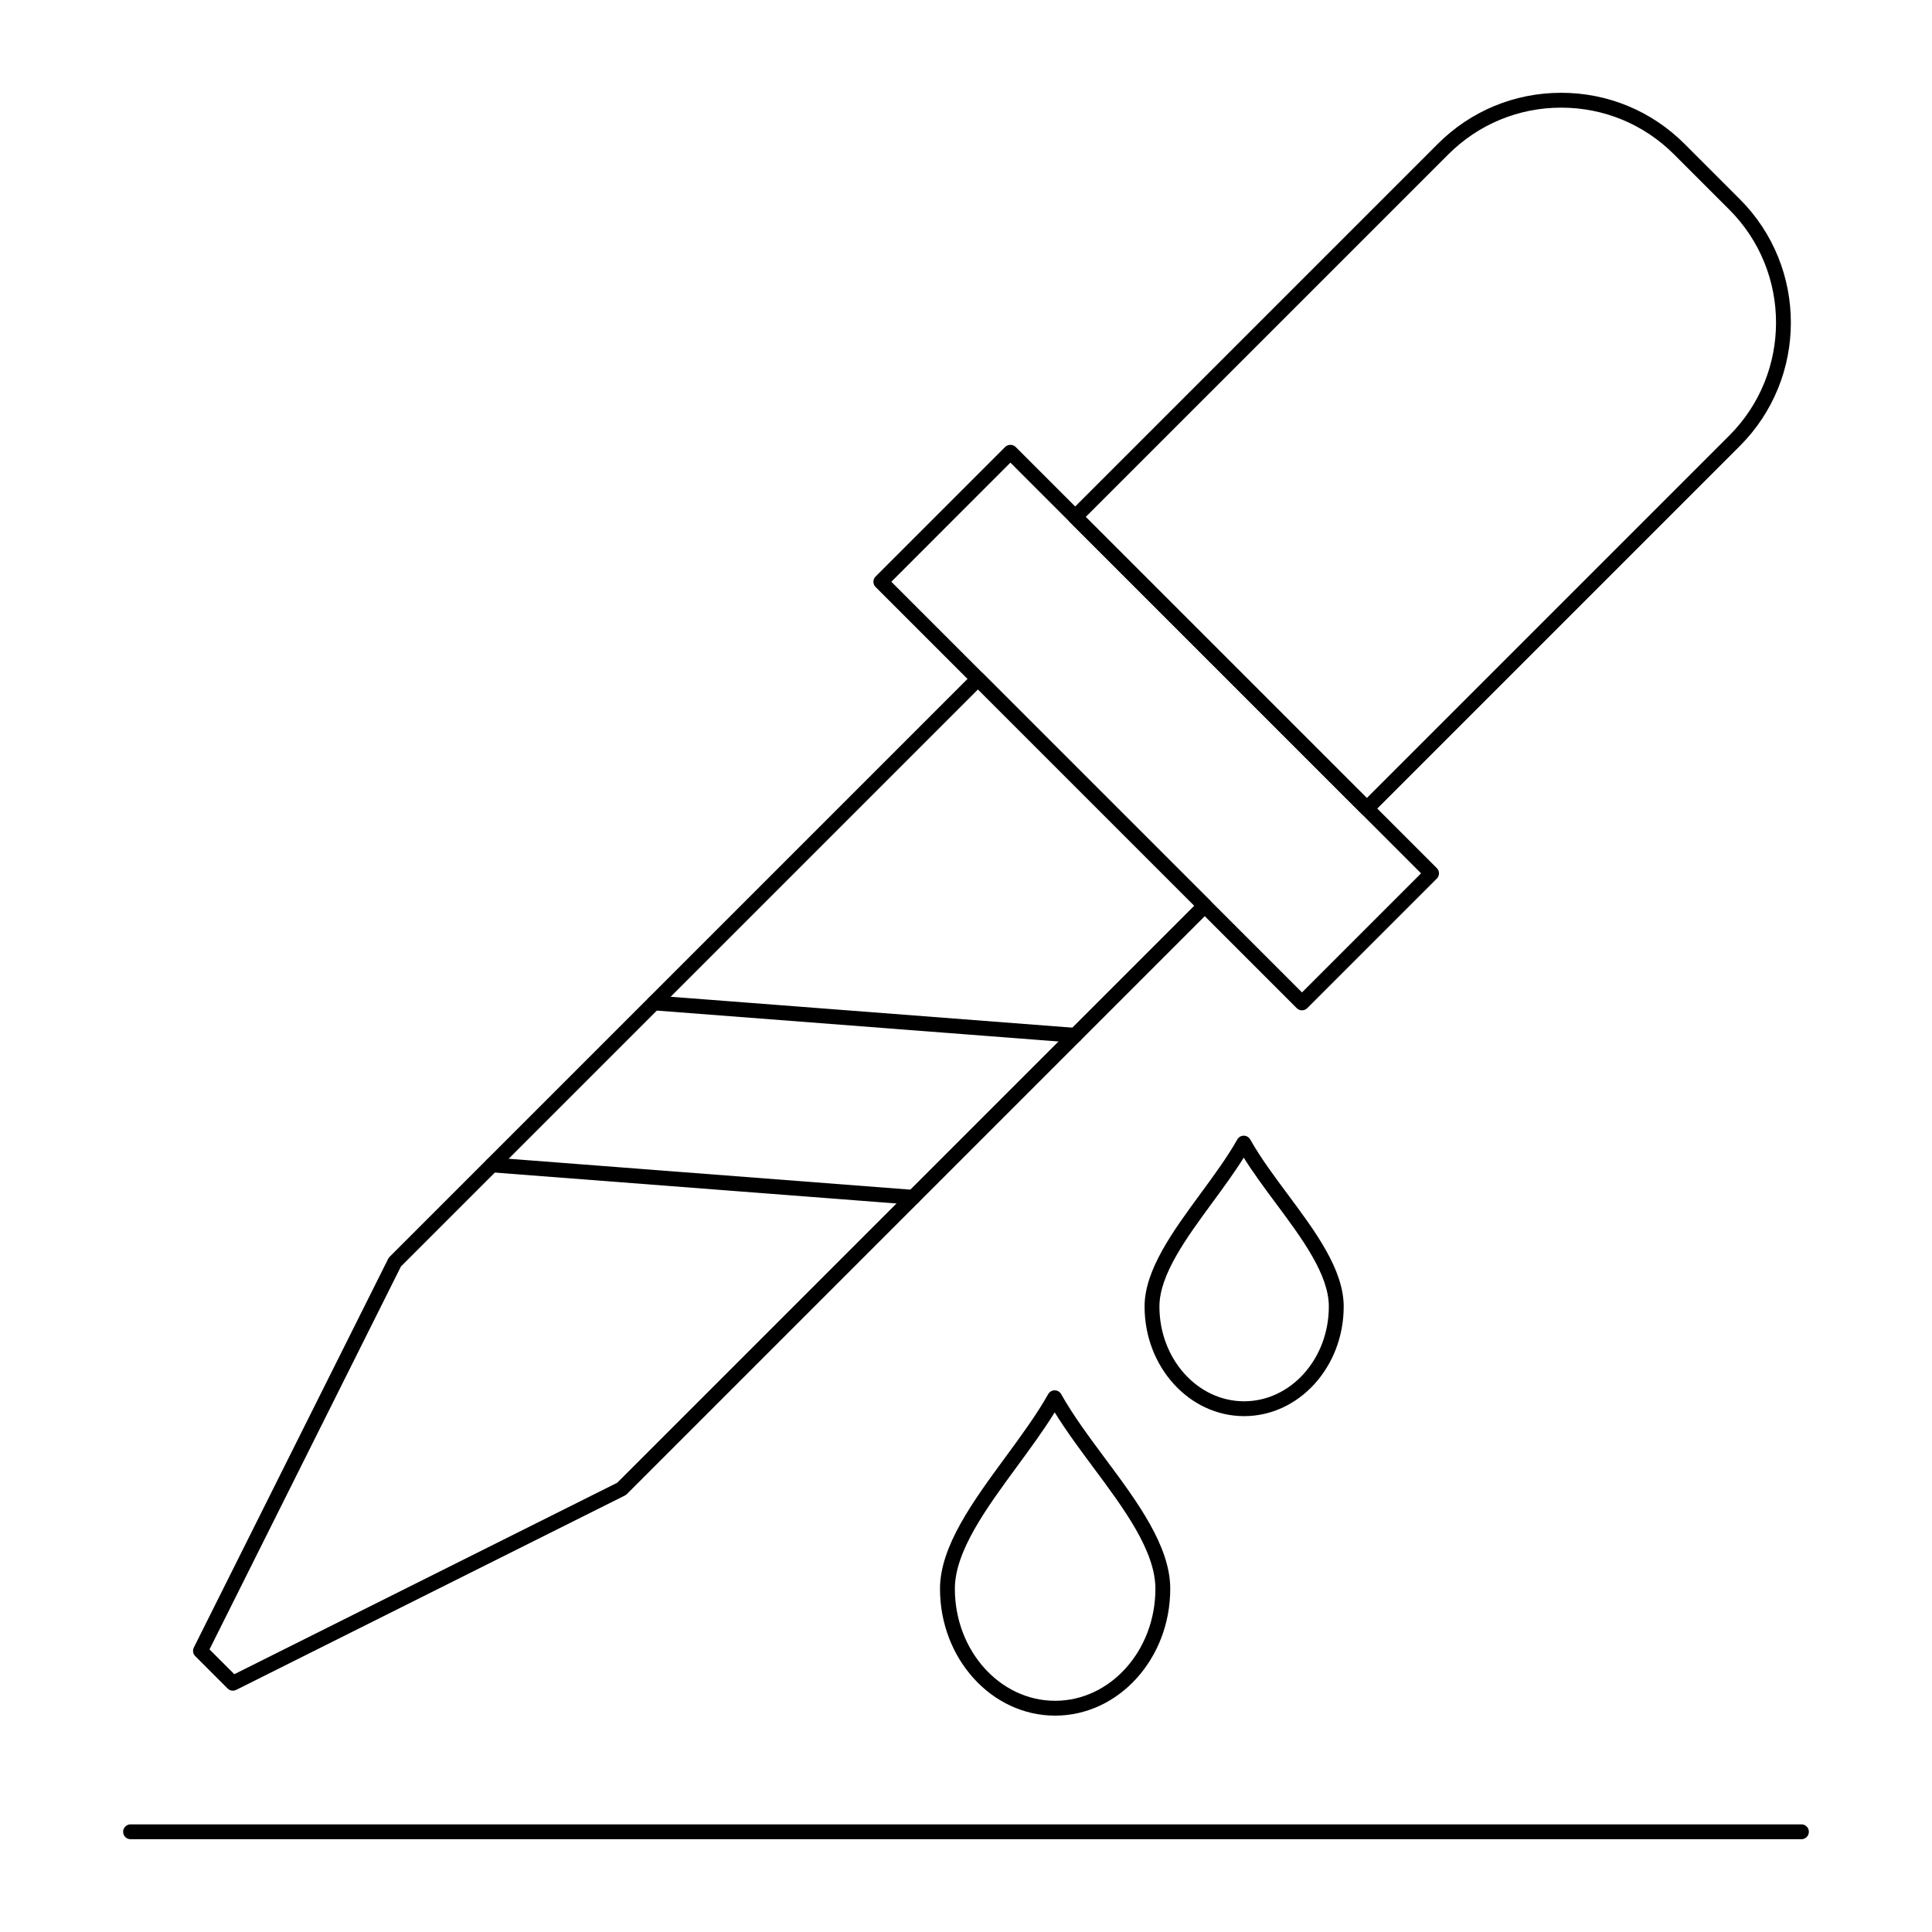
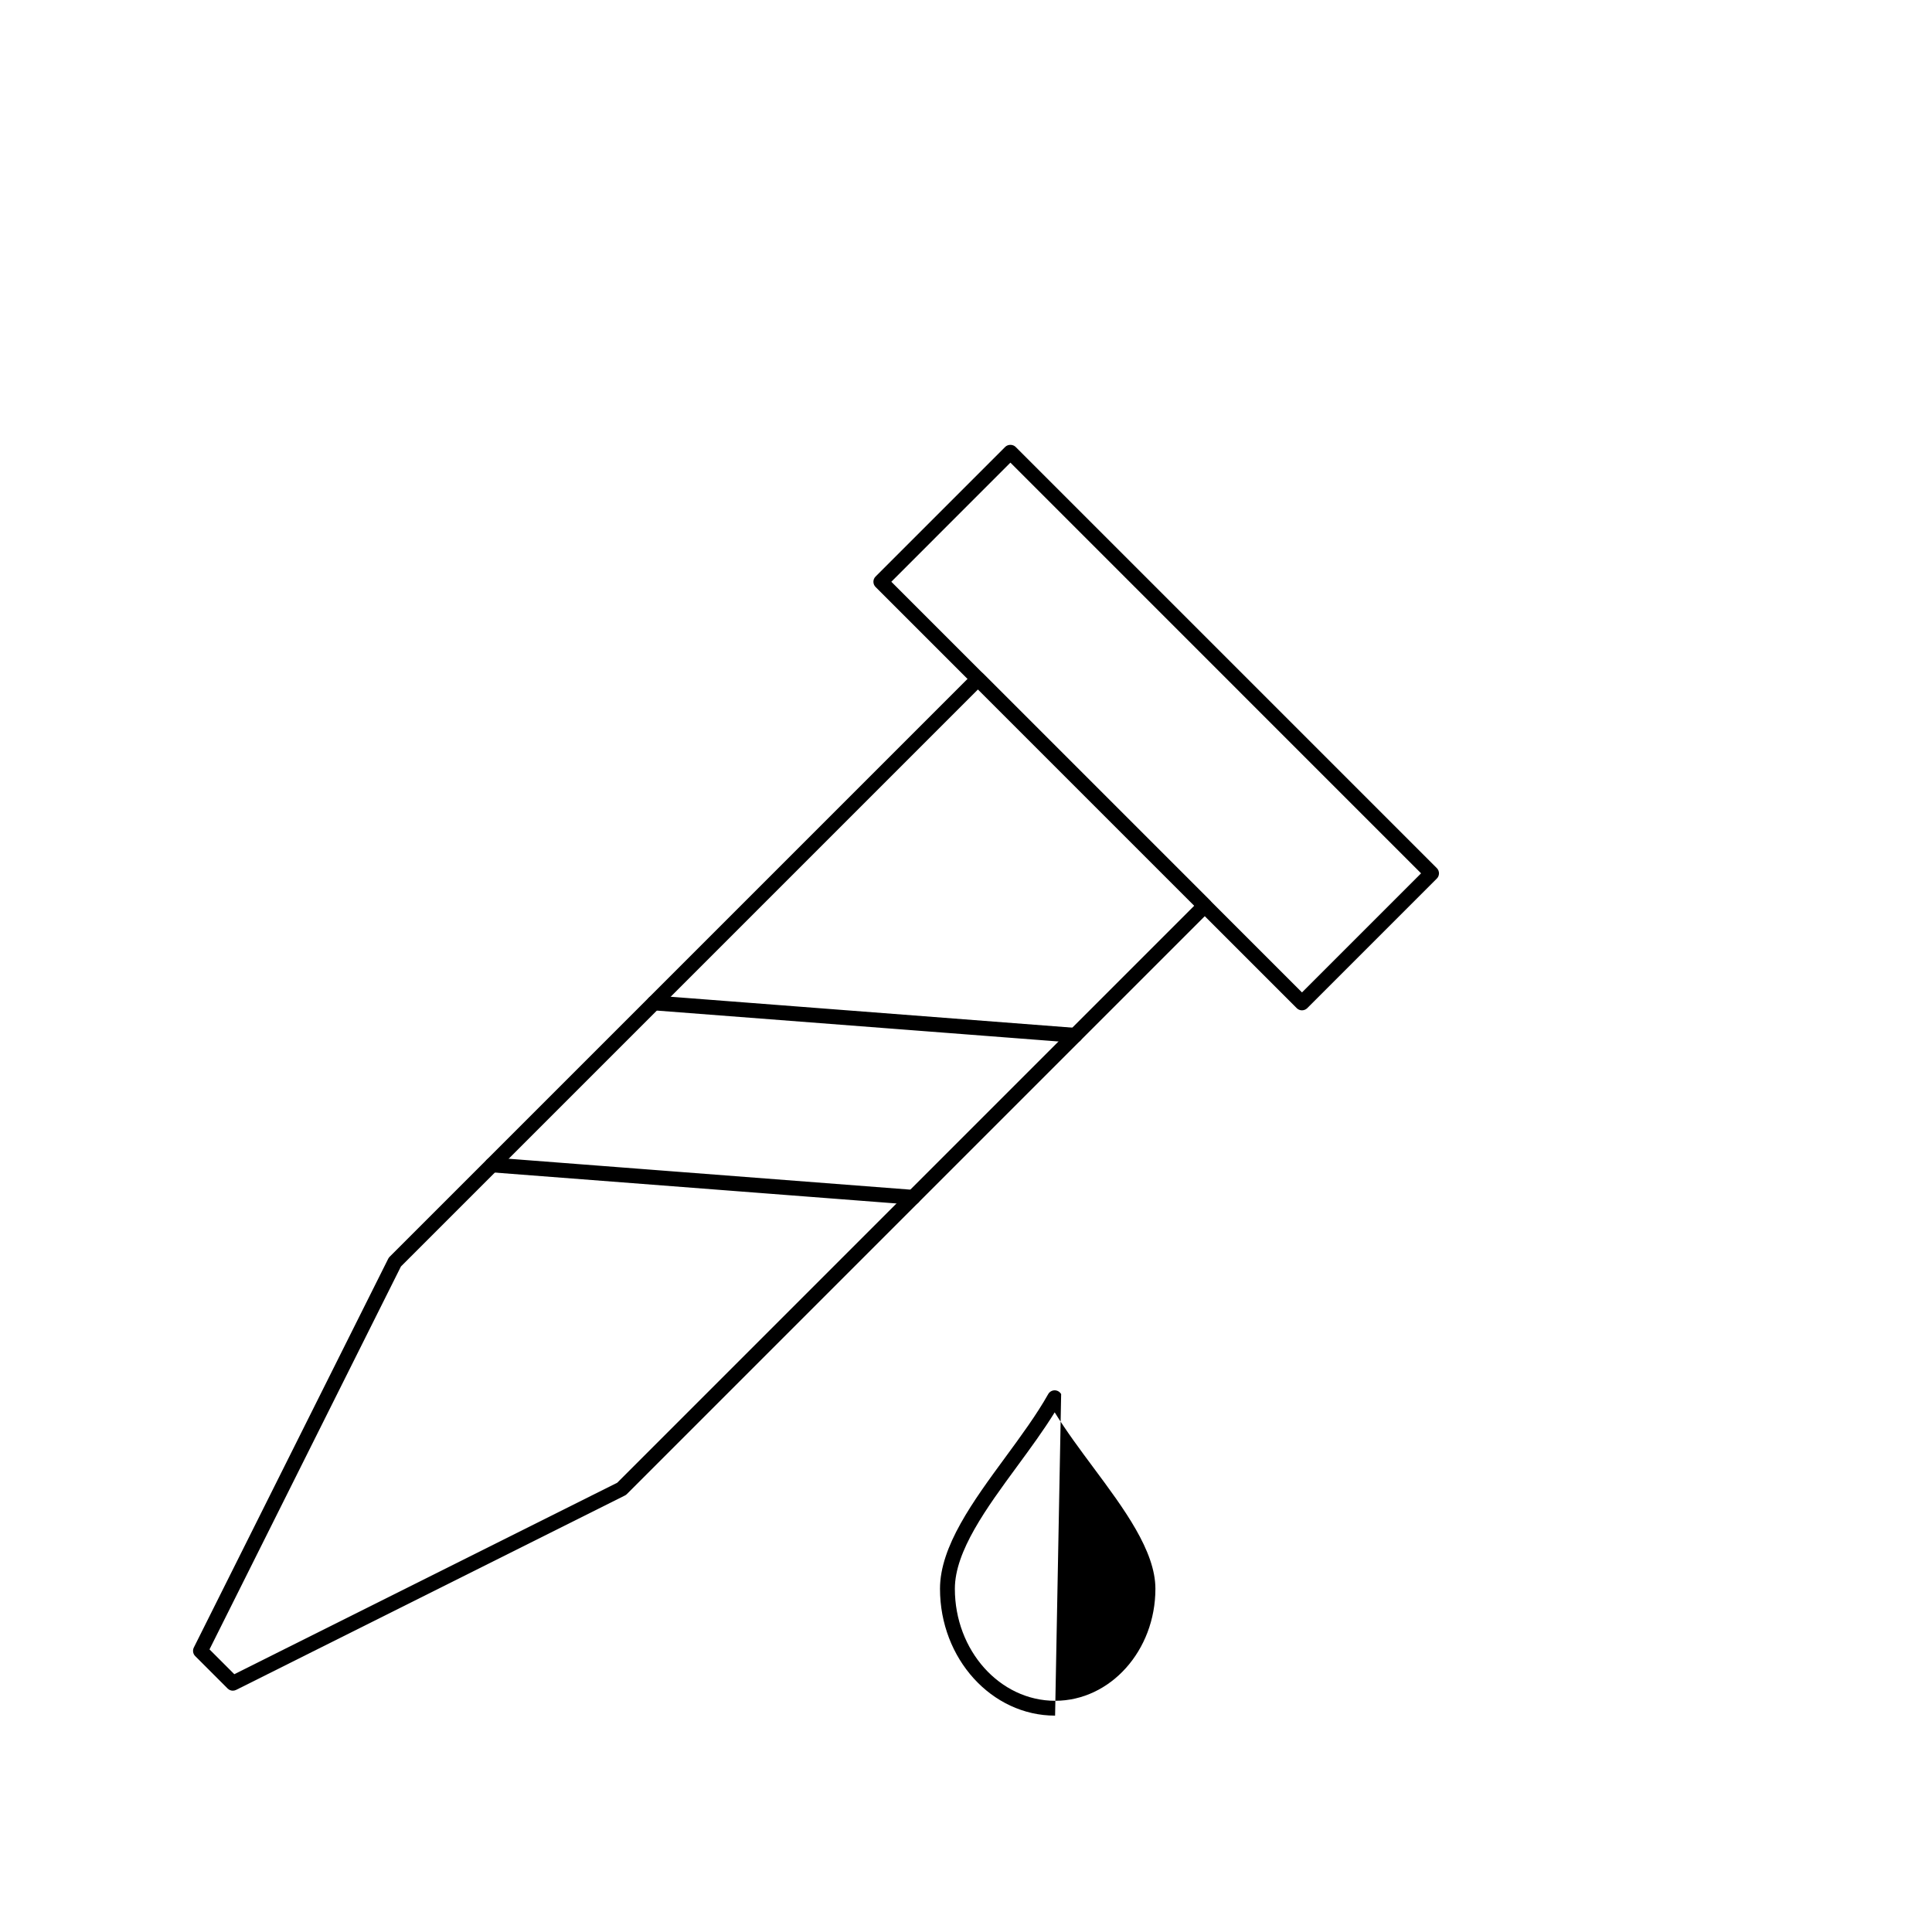
<svg xmlns="http://www.w3.org/2000/svg" fill="#000000" width="800px" height="800px" version="1.1" viewBox="144 144 512 512">
  <g>
-     <path d="m506.21 360.24c-0.523 0-1.023-0.207-1.391-0.578l-77.27-77.27c-0.77-0.77-0.77-2.016 0-2.781l97.473-97.473c8.734-8.734 20.348-13.547 32.703-13.547 12.352 0 23.965 4.812 32.703 13.547l14.648 14.648c18.031 18.031 18.031 47.371 0 65.406l-97.473 97.473c-0.371 0.367-0.871 0.574-1.395 0.574zm-74.484-79.238 74.488 74.488 96.082-96.082c16.496-16.496 16.496-43.34 0-59.84l-14.648-14.648c-7.992-7.992-18.617-12.391-29.918-12.391-11.301 0-21.926 4.402-29.918 12.391z" />
    <path d="m205.71 592.05c-0.512 0-1.016-0.199-1.391-0.578l-8.586-8.586c-0.598-0.598-0.746-1.512-0.367-2.273l51.512-103.03c0.094-0.188 0.219-0.359 0.367-0.512l154.54-154.54c0.77-0.77 2.016-0.77 2.781 0l60.098 60.098c0.367 0.367 0.578 0.871 0.578 1.391 0 0.523-0.207 1.023-0.578 1.391l-154.54 154.54c-0.148 0.148-0.32 0.273-0.512 0.367l-103.02 51.516c-0.281 0.141-0.582 0.211-0.879 0.211zm-6.191-10.945 6.578 6.578 101.47-50.738 152.93-152.93-57.316-57.316-152.93 152.93z" />
    <path d="m489.04 411.75c-0.523 0-1.023-0.207-1.391-0.578l-111.61-111.61c-0.77-0.77-0.77-2.016 0-2.781l34.34-34.34c0.738-0.738 2.043-0.738 2.781 0l111.61 111.61c0.77 0.77 0.77 2.016 0 2.781l-34.34 34.344c-0.371 0.363-0.871 0.57-1.395 0.57zm-108.83-113.58 108.83 108.83 31.559-31.559-108.83-108.84z" />
    <path d="m386.01 463.27c-0.051 0-0.102-0.004-0.152-0.008l-111.61-8.586c-1.086-0.082-1.895-1.027-1.812-2.113 0.082-1.082 1.027-1.891 2.113-1.812l111.61 8.586c1.086 0.082 1.895 1.027 1.812 2.113-0.078 1.035-0.941 1.82-1.961 1.82z" />
    <path d="m428.94 420.34c-0.051 0-0.102-0.004-0.152-0.008l-111.61-8.586c-1.086-0.082-1.895-1.027-1.812-2.113 0.082-1.082 1.023-1.887 2.113-1.812l111.61 8.586c1.086 0.082 1.895 1.027 1.812 2.113-0.082 1.035-0.945 1.82-1.961 1.82z" />
-     <path d="m621.4 631.41h-442.8c-1.086 0-1.969-0.883-1.969-1.969 0-1.086 0.883-1.969 1.969-1.969h442.8c1.086 0 1.969 0.883 1.969 1.969 0 1.086-0.883 1.969-1.969 1.969z" />
-     <path d="m423.61 598.66c-16.816 0-30.5-15.082-30.5-33.621 0-11.254 8.805-23.25 17.32-34.848 4.078-5.555 8.297-11.297 11.355-16.738 0.348-0.621 1.004-1.004 1.715-1.004s1.367 0.387 1.715 1.004c3.156 5.629 7.496 11.465 11.691 17.105 8.465 11.383 17.219 23.152 17.219 34.477 0.008 18.543-13.684 33.625-30.516 33.625zm-0.105-80.375c-2.922 4.731-6.457 9.547-9.898 14.234-8.141 11.086-16.559 22.555-16.559 32.52 0 16.367 11.918 29.688 26.562 29.688 14.66 0 26.586-13.316 26.586-29.688 0-10.023-8.359-21.258-16.441-32.129-3.562-4.797-7.231-9.723-10.25-14.625z" />
-     <path d="m473.7 519.29c-14.543 0-26.375-13.031-26.375-29.047 0-9.723 7.562-20.02 14.875-29.98 3.484-4.742 7.086-9.652 9.695-14.289 0.348-0.621 1.004-1.004 1.715-1.004 0.711 0 1.367 0.387 1.715 1.004 2.691 4.801 6.398 9.781 9.984 14.602 7.269 9.773 14.785 19.883 14.785 29.664 0 16.023-11.844 29.051-26.395 29.051zm-0.094-68.5c-2.457 3.93-5.387 7.922-8.238 11.805-6.938 9.449-14.109 19.219-14.109 27.652 0 13.848 10.066 25.109 22.441 25.109 12.383 0 22.457-11.266 22.457-25.109 0-8.48-7.121-18.055-14.008-27.316-2.961-3.981-6-8.066-8.543-12.141z" />
+     <path d="m423.61 598.66c-16.816 0-30.5-15.082-30.5-33.621 0-11.254 8.805-23.25 17.32-34.848 4.078-5.555 8.297-11.297 11.355-16.738 0.348-0.621 1.004-1.004 1.715-1.004s1.367 0.387 1.715 1.004zm-0.105-80.375c-2.922 4.731-6.457 9.547-9.898 14.234-8.141 11.086-16.559 22.555-16.559 32.52 0 16.367 11.918 29.688 26.562 29.688 14.66 0 26.586-13.316 26.586-29.688 0-10.023-8.359-21.258-16.441-32.129-3.562-4.797-7.231-9.723-10.25-14.625z" />
  </g>
</svg>